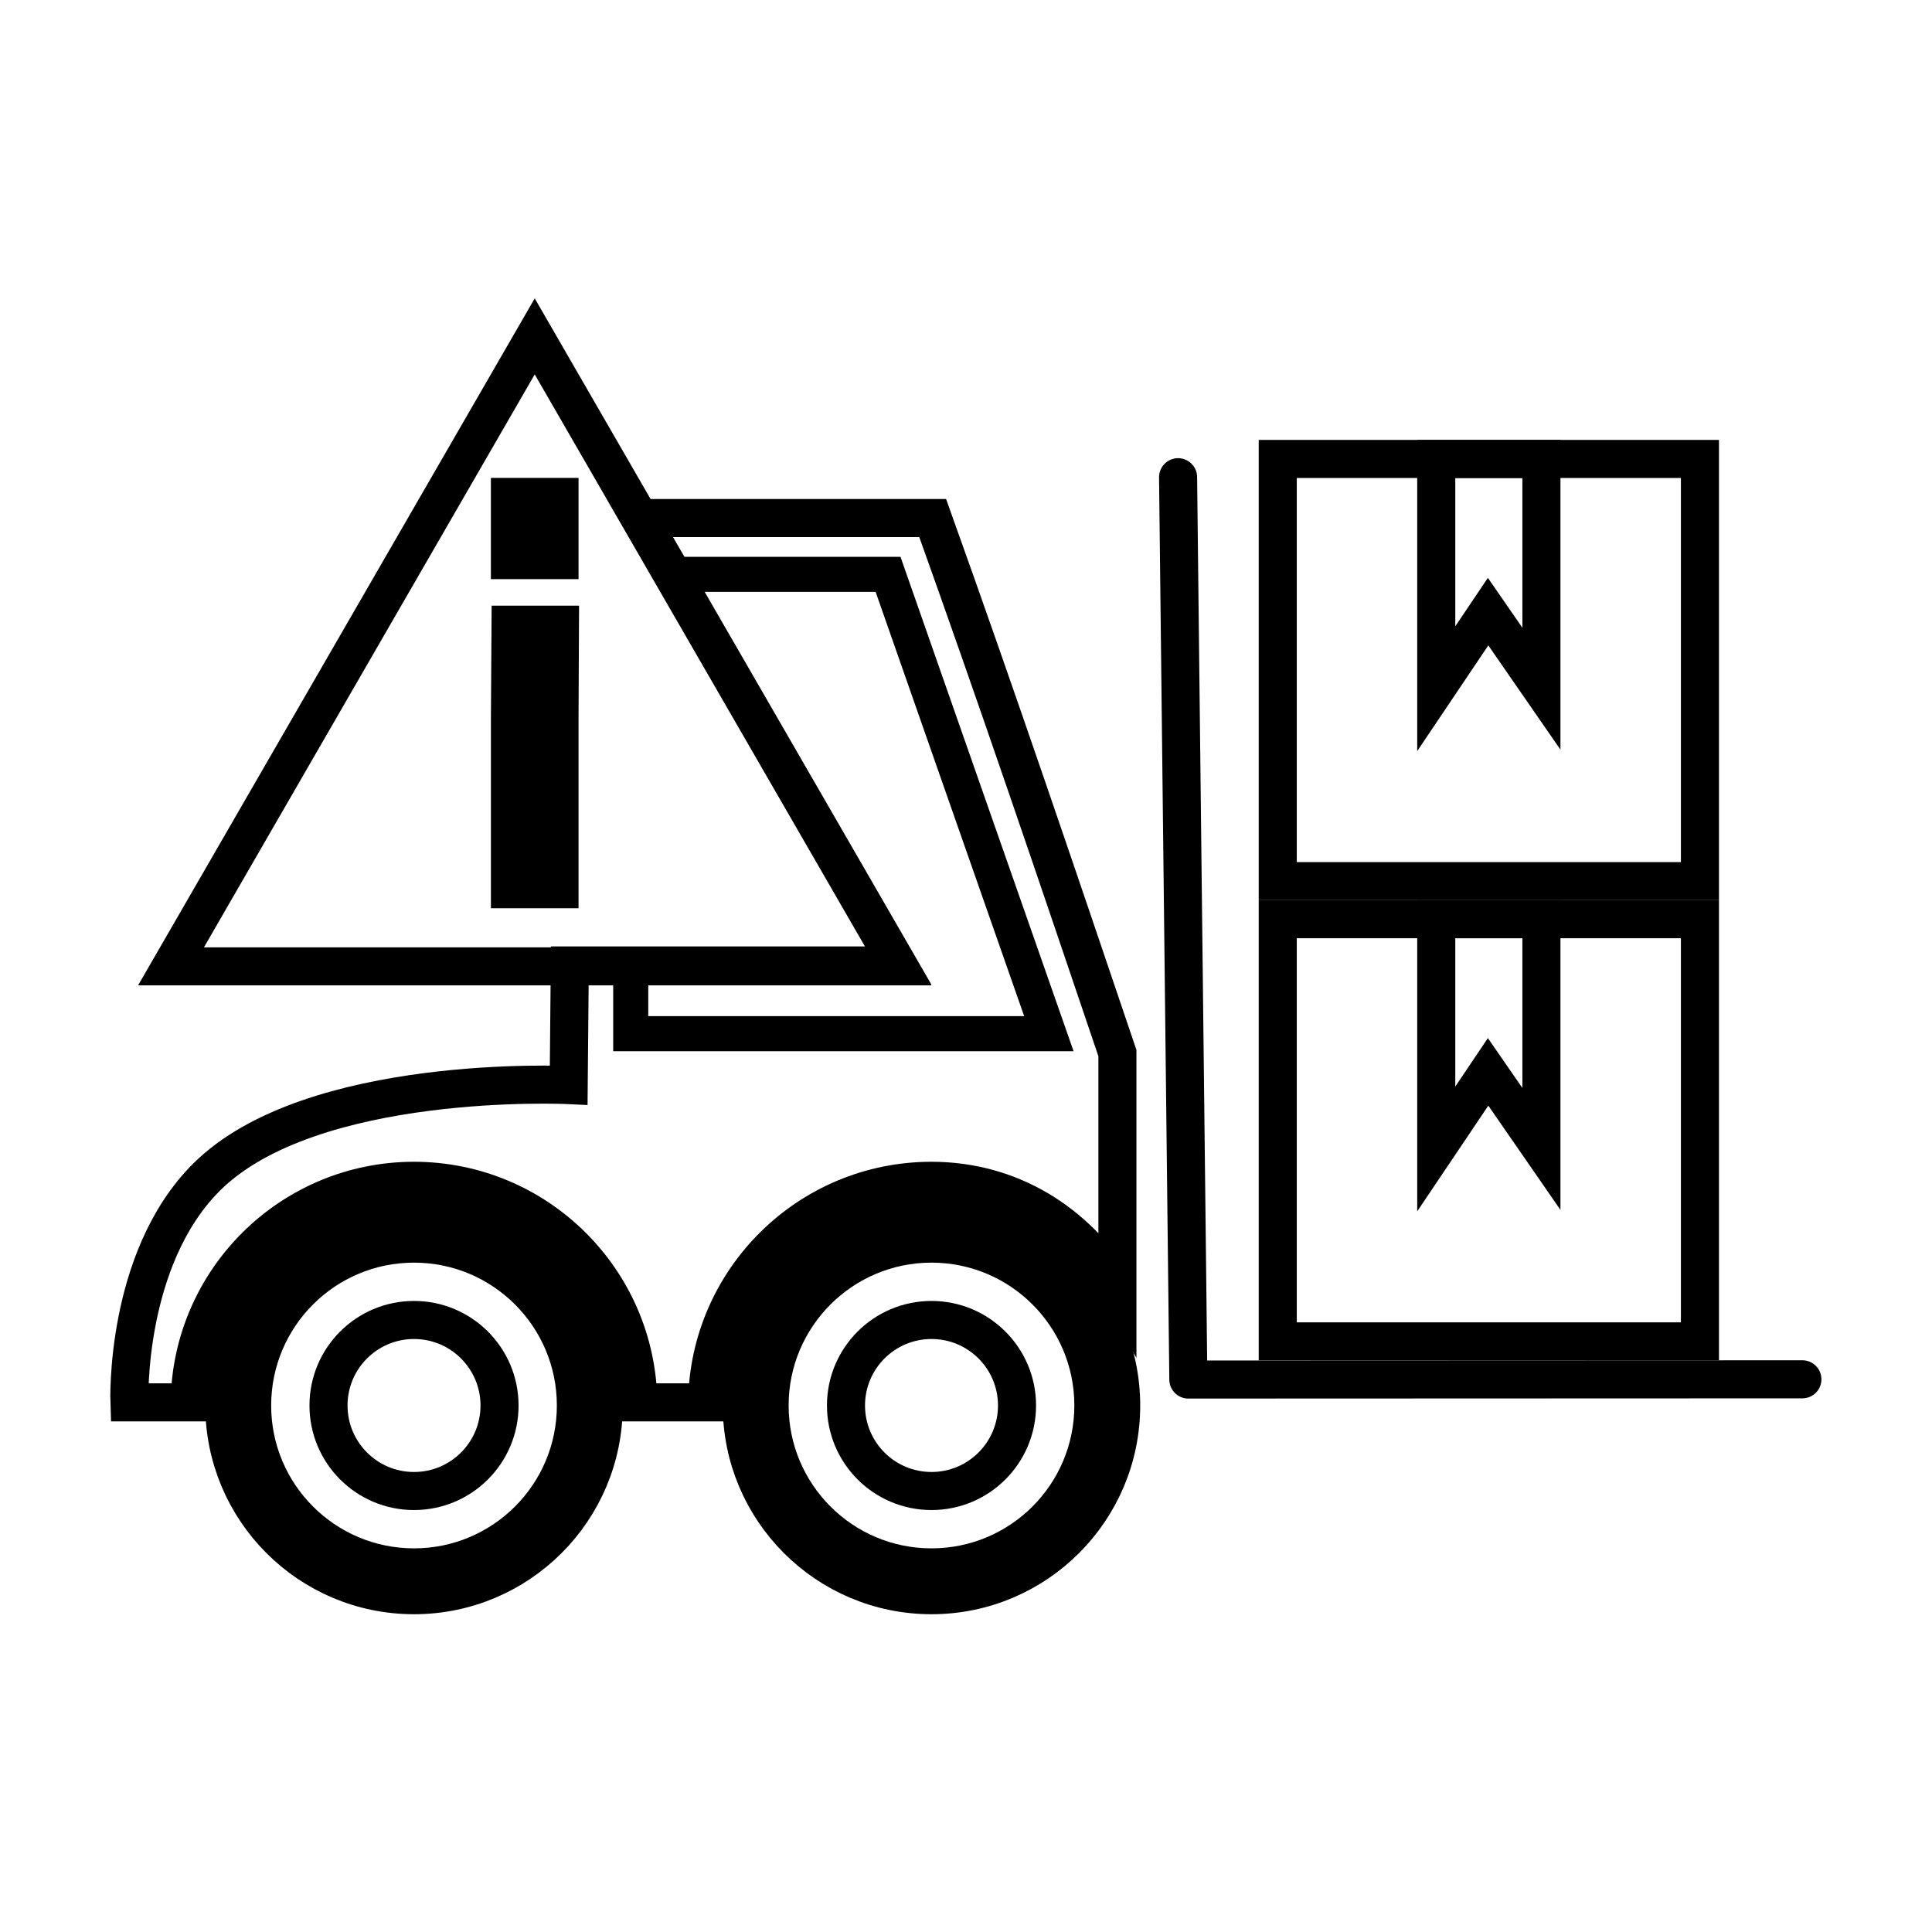
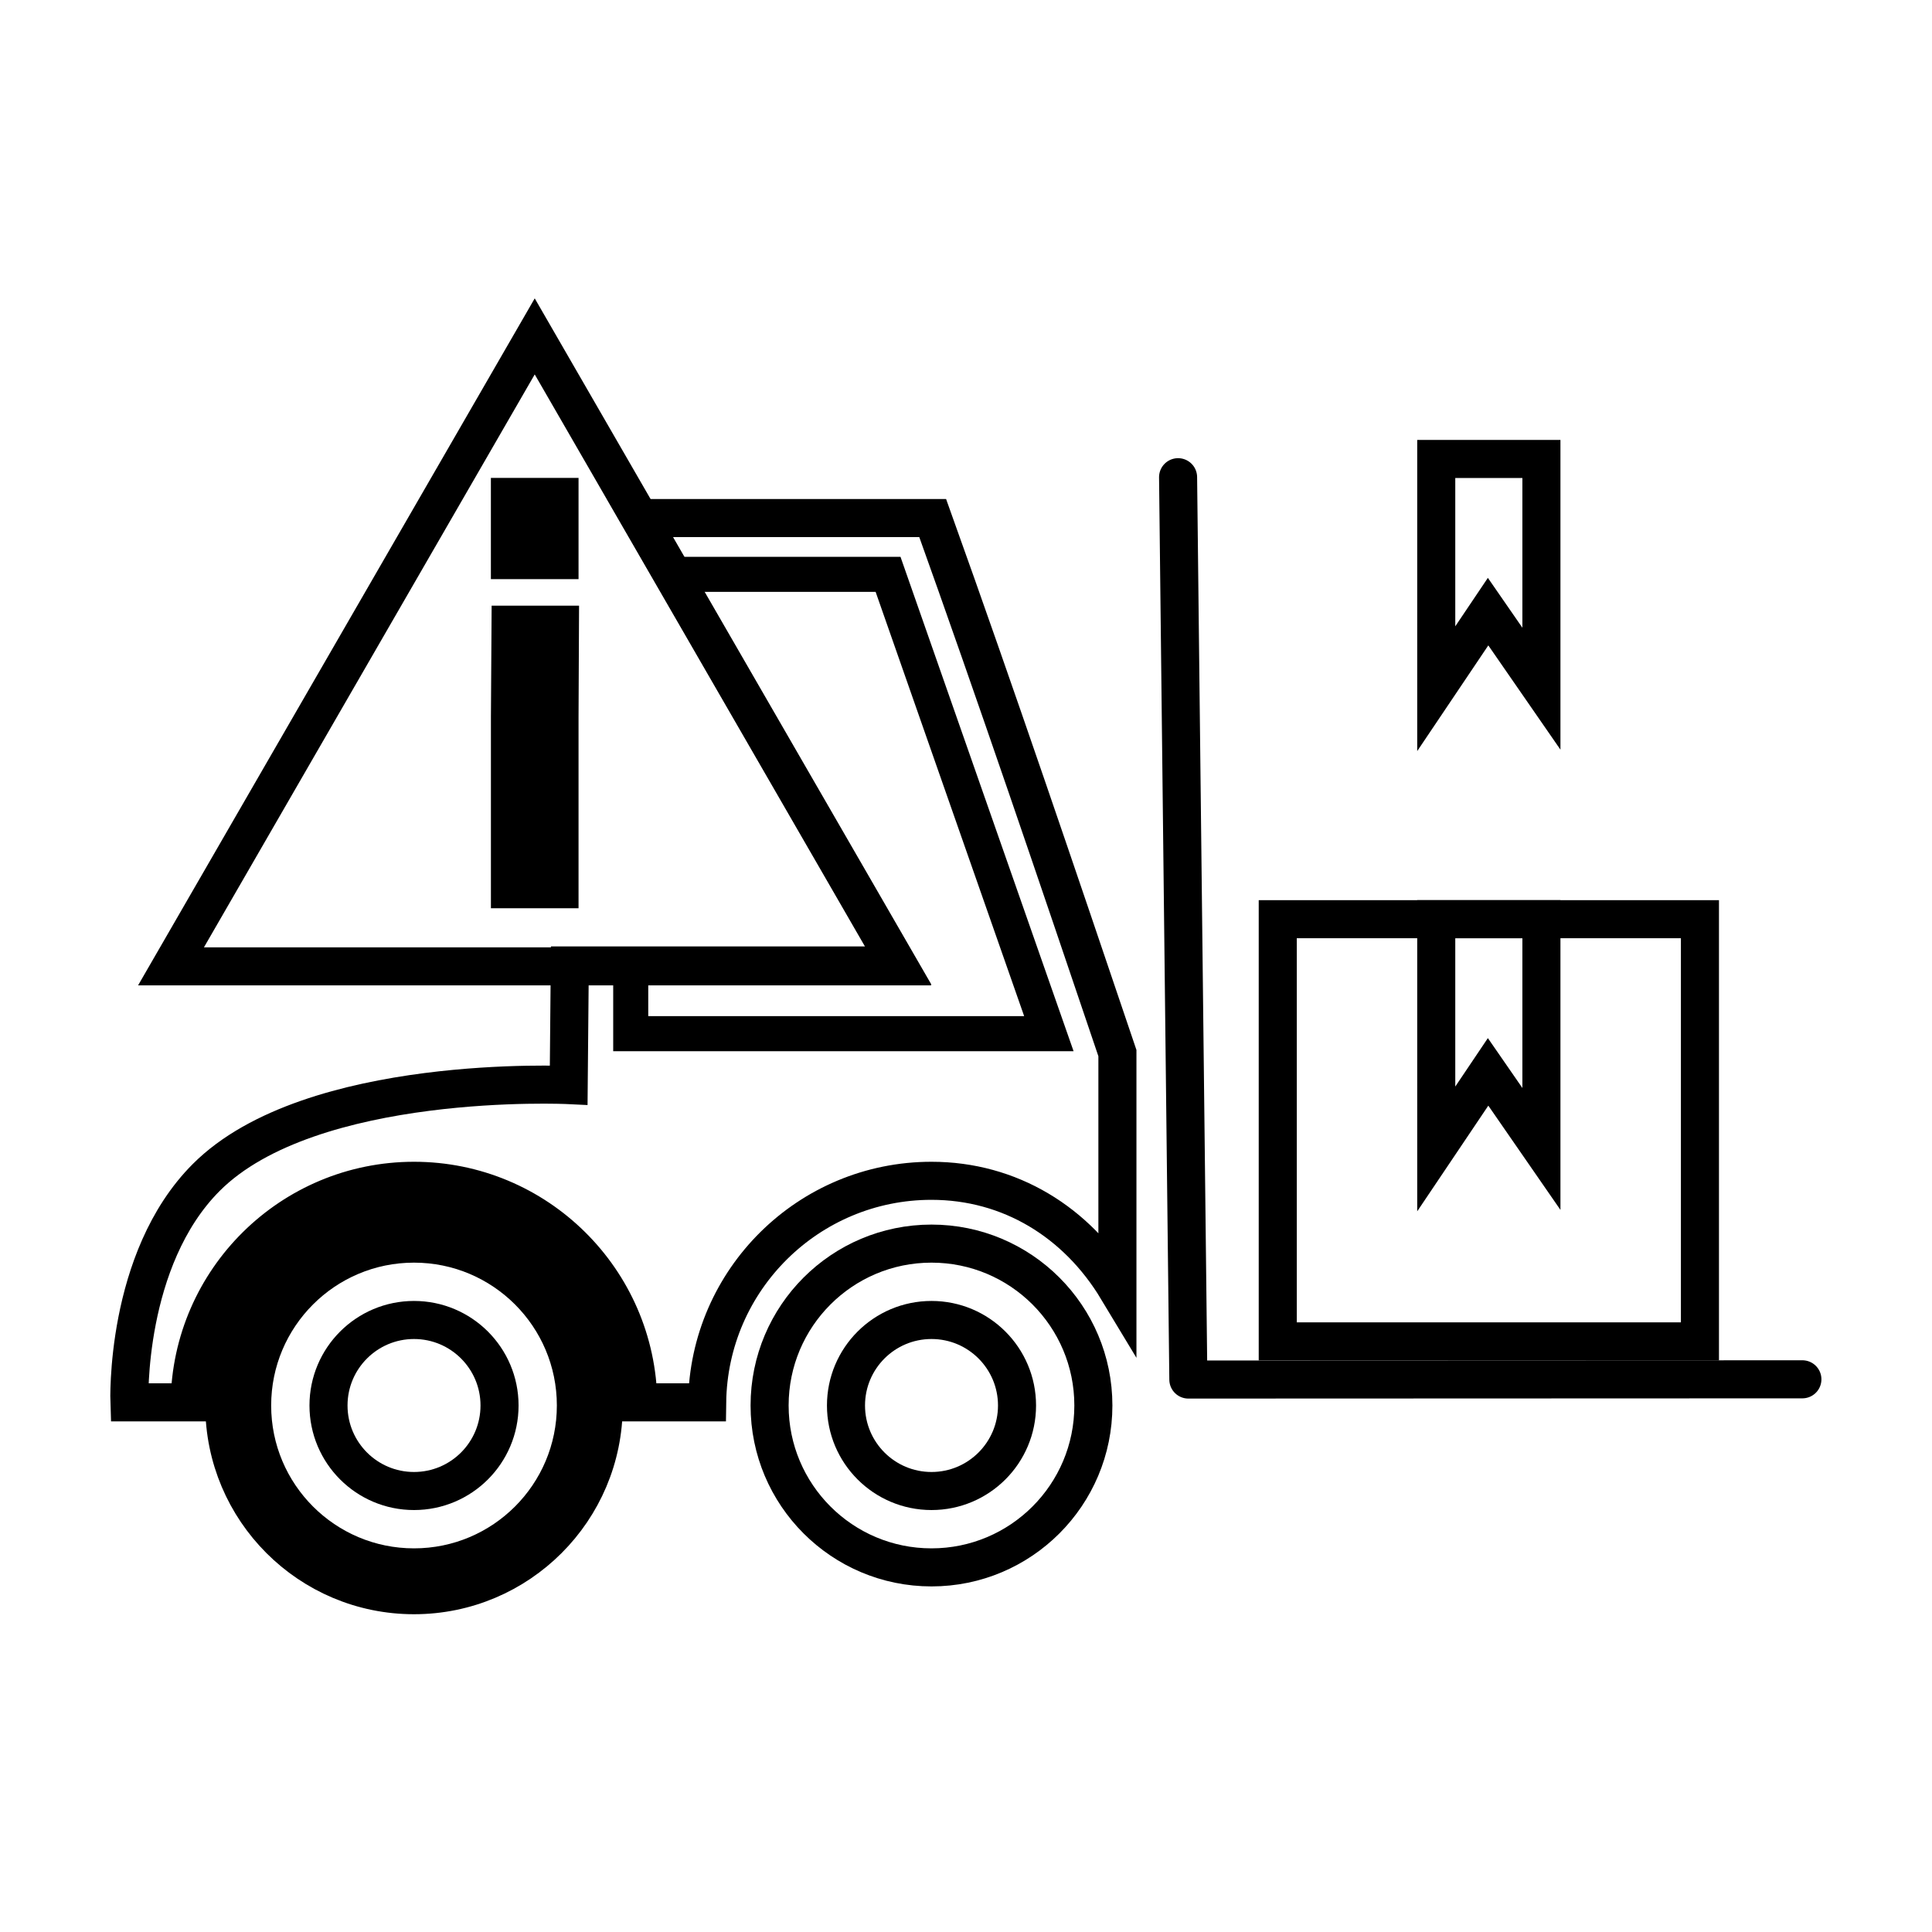
<svg xmlns="http://www.w3.org/2000/svg" width="800px" height="800px" version="1.1" viewBox="144 144 512 512">
  <defs>
    <clipPath id="c">
      <path d="m148.09 224h349.91v349h-349.91z" />
    </clipPath>
    <clipPath id="b">
      <path d="m148.09 409h213.91v215h-213.91z" />
    </clipPath>
    <clipPath id="a">
      <path d="m148.09 176h291.91v281h-291.91z" />
    </clipPath>
  </defs>
  <g clip-path="url(#c)">
    <path transform="matrix(5.038 0 0 5.038 148.09 -4650)" d="m32.858 978.82 13.587 23.534h-17.285l-0.057 6.292s-13.552-0.655-19.062 4.855c-4.315 4.315-4.046 11.833-4.046 11.833h3.171c0.083-6.458 5.34-11.65 11.798-11.653 6.459 0 11.718 5.195 11.8 11.653h3.623c0.083-6.458 5.338-11.65 11.796-11.653 4.133 0 7.651 2.171 9.784 5.711v-12.428c-3.195-9.441-6.35-18.754-9.716-28.144z" fill="none" stroke="#000000" stroke-width="2.002" />
  </g>
  <g clip-path="url(#b)">
    <path transform="matrix(5.038 0 0 5.038 148.09 -4650)" d="m30.945 1025.5c0 5.511-4.468 9.979-9.979 9.979-5.51 0-9.978-4.468-9.978-9.979 0-5.51 4.468-9.978 9.978-9.978 5.511 0 9.979 4.468 9.979 9.978" fill="none" stroke="#000000" stroke-width="2.002" />
  </g>
  <path transform="matrix(5.038 0 0 5.038 148.09 -4650)" d="m29.481 1025.5c0 4.703-3.812 8.516-8.515 8.516-4.702 0-8.515-3.812-8.515-8.516 0-4.702 3.812-8.515 8.515-8.515 4.703 0 8.515 3.812 8.515 8.515" fill="none" stroke="#000000" stroke-width="2.002" />
  <path transform="matrix(5.038 0 0 5.038 148.09 -4650)" d="m25.465 1025.5c0 2.485-2.014 4.499-4.499 4.499-2.484 0-4.498-2.014-4.498-4.499 0-2.484 2.014-4.498 4.498-4.498 2.485 0 4.499 2.014 4.499 4.498" fill="none" stroke="#000000" stroke-width="2.002" />
-   <path transform="matrix(5.038 0 0 5.038 148.09 -4650)" d="m58.165 1025.5c0 5.511-4.468 9.979-9.978 9.979-5.511 0-9.979-4.468-9.979-9.979 0-5.51 4.468-9.978 9.979-9.978 5.51 0 9.978 4.468 9.978 9.978" fill="none" stroke="#000000" stroke-width="2.002" />
  <path transform="matrix(5.038 0 0 5.038 148.09 -4650)" d="m56.702 1025.5c0 4.703-3.812 8.516-8.515 8.516-4.703 0-8.516-3.812-8.516-8.516 0-4.702 3.812-8.515 8.516-8.515 4.702 0 8.515 3.812 8.515 8.515" fill="none" stroke="#000000" stroke-width="2.002" />
  <path transform="matrix(5.038 0 0 5.038 148.09 -4650)" d="m52.686 1025.5c0 2.485-2.014 4.499-4.498 4.499-2.485 0-4.499-2.014-4.499-4.499 0-2.484 2.014-4.498 4.499-4.498 2.484 0 4.498 2.014 4.498 4.498" fill="none" stroke="#000000" stroke-width="2.002" />
  <path transform="matrix(5.038 0 0 5.038 148.09 -4650)" d="m34.569 981.78 11.877 20.571h-14.08v3.59h21.995l-8.459-24.162h-11.333z" fill="none" stroke="#000000" stroke-width="1.844" />
  <path transform="matrix(5.038 0 0 5.038 148.09 -4650)" d="m61.158 976.67 0.54 47.465 32.3-0.012" fill="none" stroke="#000000" stroke-linecap="round" stroke-linejoin="round" stroke-width="2.002" />
  <path transform="matrix(5.038 0 0 5.038 148.09 -4650)" d="m66.401 999.92h22.208v22.208h-22.208z" fill="none" stroke="#000000" stroke-width="2.002" />
  <path transform="matrix(5.038 0 0 5.038 148.09 -4650)" d="m74.738 999.92h5.532v12.085l-2.805-4.054-2.727 4.054z" fill="none" stroke="#000000" stroke-width="2.002" />
-   <path transform="matrix(5.038 0 0 5.038 148.09 -4650)" d="m66.401 975.71h22.208v22.208h-22.208z" fill="none" stroke="#000000" stroke-width="2.002" />
  <path transform="matrix(5.038 0 0 5.038 148.09 -4650)" d="m74.738 975.71h5.532v12.085l-2.805-4.054-2.727 4.054z" fill="none" stroke="#000000" stroke-width="2.002" />
  <path d="m297.32 384.7v-50.715l0.137-29.473h-23.168l-0.191 29.484v50.703zm0-87.223v-26.824h-23.23v26.824z" />
  <g clip-path="url(#a)">
    <path transform="matrix(5.038 0 0 5.038 148.09 -4650)" d="m46.446 1002.4h-38.262l19.132-33.137zm0 0" fill="none" stroke="#000000" stroke-linecap="round" stroke-width="2" />
  </g>
</svg>